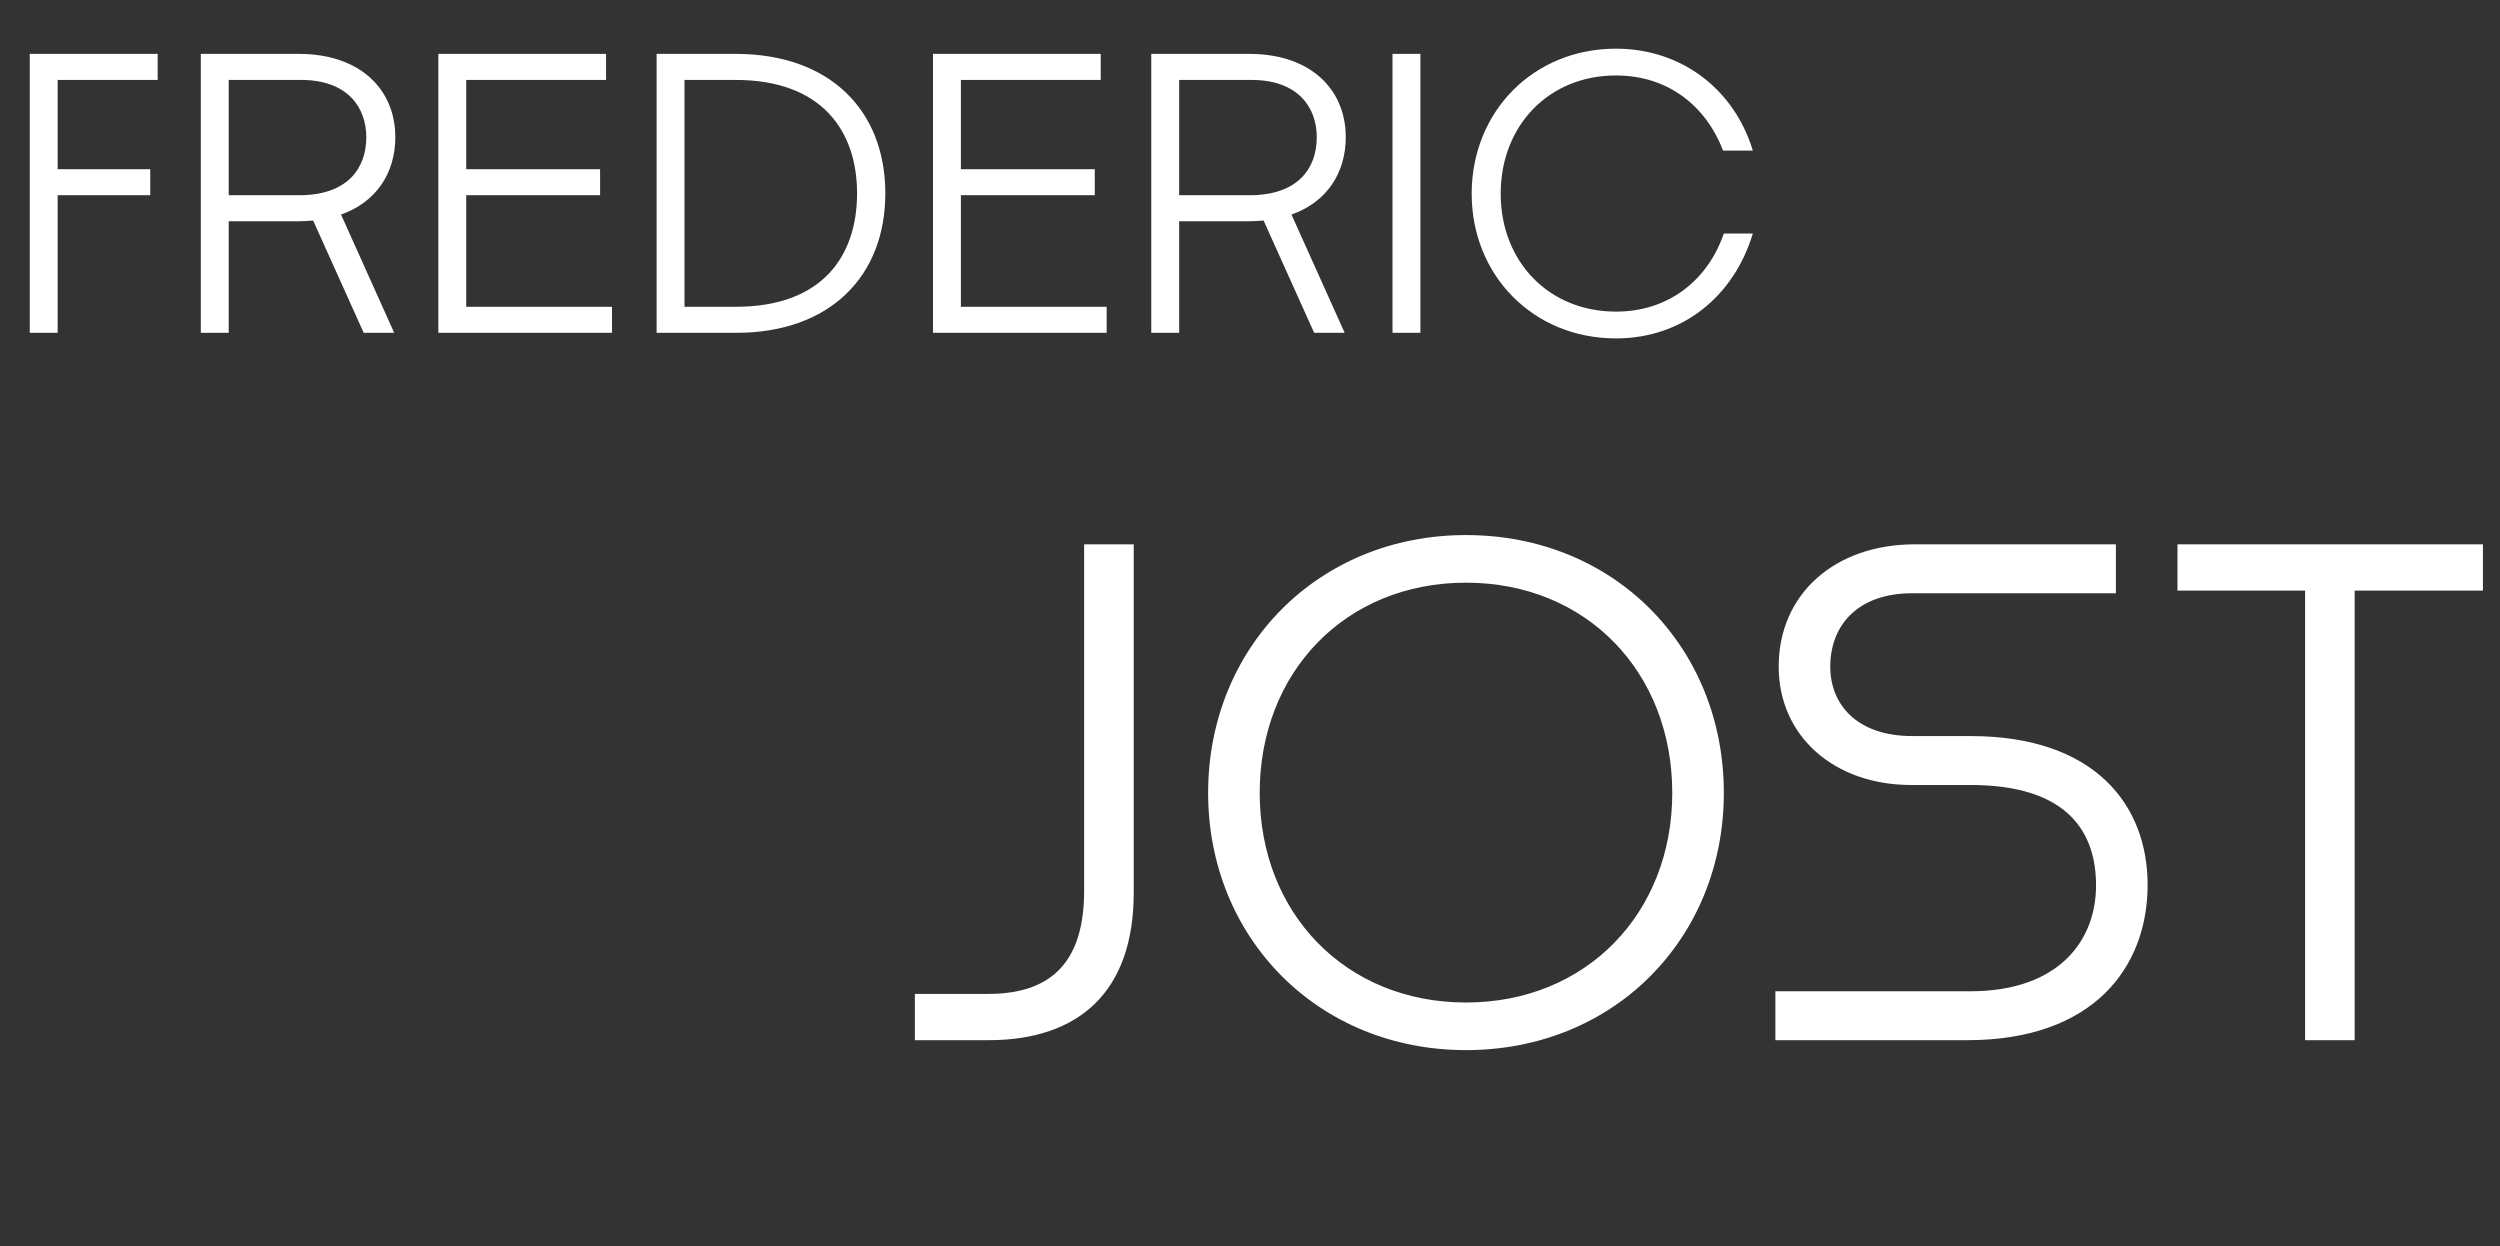
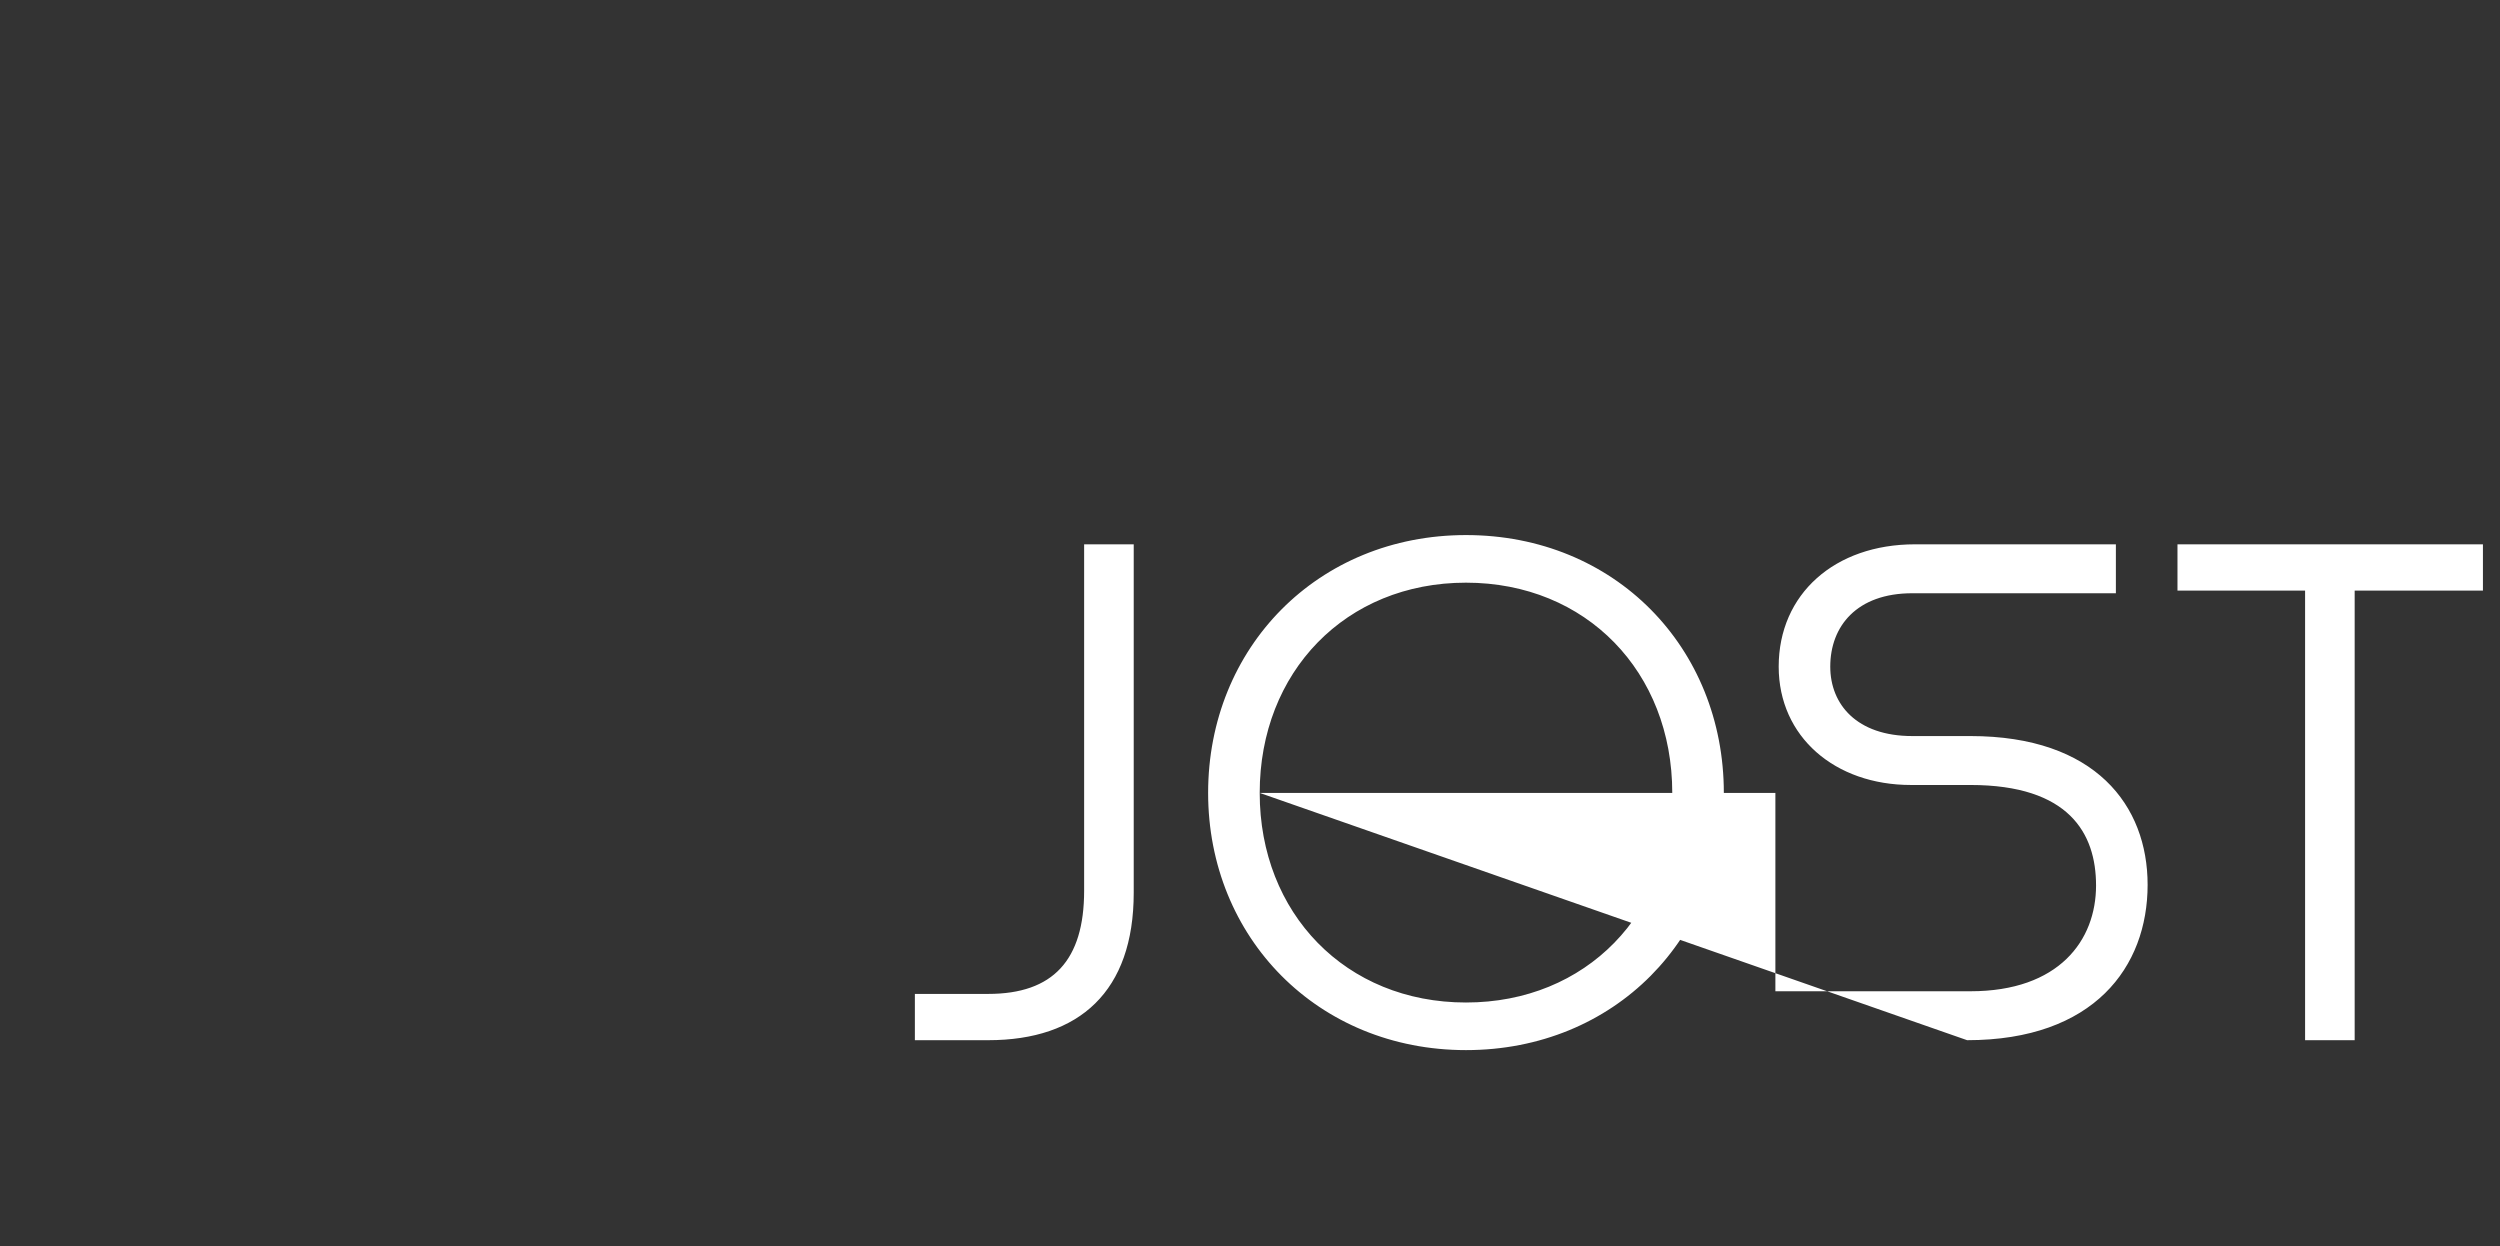
<svg xmlns="http://www.w3.org/2000/svg" width="323" height="161" viewBox="0 0 323 161" fill="none">
  <rect x="0" y="0" width="323" height="161" fill="#333333" stroke="none" />
-   <path d="M127.684 134.393H118.202V128.413H127.684C136.055 128.413 140.07 124.057 140.07 115.087V70.326H146.477V115.344C146.477 128.071 139.472 134.393 127.684 134.393ZM222.719 102.445C222.719 121.152 208.625 135.674 189.405 135.674C170.27 135.674 156.09 121.152 156.09 102.445C156.09 83.652 170.27 69.131 189.405 69.131C208.625 69.131 222.719 83.652 222.719 102.445ZM162.753 102.445C162.753 117.992 173.858 129.524 189.405 129.524C204.952 129.524 216.056 117.992 216.056 102.445C216.056 86.813 204.952 75.281 189.405 75.281C173.858 75.281 162.753 86.813 162.753 102.445ZM254.152 134.393H229.38V128.071H254.579C266.026 128.071 270.81 121.494 270.81 114.404C270.81 107.656 267.307 101.42 254.579 101.42H246.891C237.068 101.42 229.807 95.184 229.807 86.129C229.807 76.733 237.068 70.326 247.404 70.326H273.372V76.648H247.062C239.887 76.648 236.47 80.919 236.47 86.129C236.47 90.999 239.887 95.099 247.062 95.099H254.579C270.724 95.099 277.472 104.068 277.472 114.319C277.472 124.911 270.553 134.393 254.152 134.393ZM304.223 134.393H297.817V76.306H281.33V70.326H320.795V76.306H304.223V134.393Z" fill="white" />
-   <path d="M19.412 25.222H7.448V43H3.844V6.963H20.373V10.326H7.448V21.858H19.412V25.222ZM38.678 28.585H29.549V43H25.945V6.963H38.63C46.51 6.963 51.075 11.527 51.075 17.726C51.075 22.387 48.576 26.135 44.06 27.72L50.931 43H46.991L40.456 28.489C39.879 28.537 39.303 28.585 38.678 28.585ZM38.87 10.326H29.549V25.222H38.678C44.925 25.222 47.327 21.714 47.327 17.726C47.327 13.93 44.972 10.326 38.87 10.326ZM79.072 39.636V43H56.633V6.963H78.303V10.326H60.236V21.858H77.534V25.222H60.236V39.636H79.072ZM95.116 43H84.834V6.963H95.068C107.273 6.963 114.384 14.314 114.384 24.981C114.384 35.697 107.225 43 95.116 43ZM95.02 10.326H88.438V39.636H95.068C106.312 39.636 110.733 33.006 110.733 24.981C110.733 17.053 106.312 10.326 95.02 10.326ZM142.982 39.636V43H120.543V6.963H142.213V10.326H124.146V21.858H141.444V25.222H124.146V39.636H142.982ZM161.477 28.585H152.347V43H148.744V6.963H161.429C169.309 6.963 173.873 11.527 173.873 17.726C173.873 22.387 171.375 26.135 166.858 27.72L173.729 43H169.789L163.254 28.489C162.678 28.537 162.101 28.585 161.477 28.585ZM161.669 10.326H152.347V25.222H161.477C167.723 25.222 170.126 21.714 170.126 17.726C170.126 13.93 167.771 10.326 161.669 10.326ZM183.516 43H179.912V6.963H183.516V43ZM226.466 30.171C224.016 38.291 217.385 43.721 208.784 43.721C198.069 43.721 190.141 35.552 190.141 25.029C190.141 14.459 198.069 6.29 208.784 6.29C217.241 6.29 224.064 11.527 226.466 19.456H222.622C220.412 13.69 215.511 9.75 208.784 9.75C200.087 9.75 193.889 16.236 193.889 25.029C193.889 33.775 200.087 40.261 208.784 40.261C215.607 40.261 220.652 36.177 222.718 30.171H226.466Z" fill="white" />
+   <path d="M127.684 134.393H118.202V128.413H127.684C136.055 128.413 140.07 124.057 140.07 115.087V70.326H146.477V115.344C146.477 128.071 139.472 134.393 127.684 134.393ZM222.719 102.445C222.719 121.152 208.625 135.674 189.405 135.674C170.27 135.674 156.09 121.152 156.09 102.445C156.09 83.652 170.27 69.131 189.405 69.131C208.625 69.131 222.719 83.652 222.719 102.445ZM162.753 102.445C162.753 117.992 173.858 129.524 189.405 129.524C204.952 129.524 216.056 117.992 216.056 102.445C216.056 86.813 204.952 75.281 189.405 75.281C173.858 75.281 162.753 86.813 162.753 102.445ZH229.38V128.071H254.579C266.026 128.071 270.81 121.494 270.81 114.404C270.81 107.656 267.307 101.42 254.579 101.42H246.891C237.068 101.42 229.807 95.184 229.807 86.129C229.807 76.733 237.068 70.326 247.404 70.326H273.372V76.648H247.062C239.887 76.648 236.47 80.919 236.47 86.129C236.47 90.999 239.887 95.099 247.062 95.099H254.579C270.724 95.099 277.472 104.068 277.472 114.319C277.472 124.911 270.553 134.393 254.152 134.393ZM304.223 134.393H297.817V76.306H281.33V70.326H320.795V76.306H304.223V134.393Z" fill="white" />
</svg>